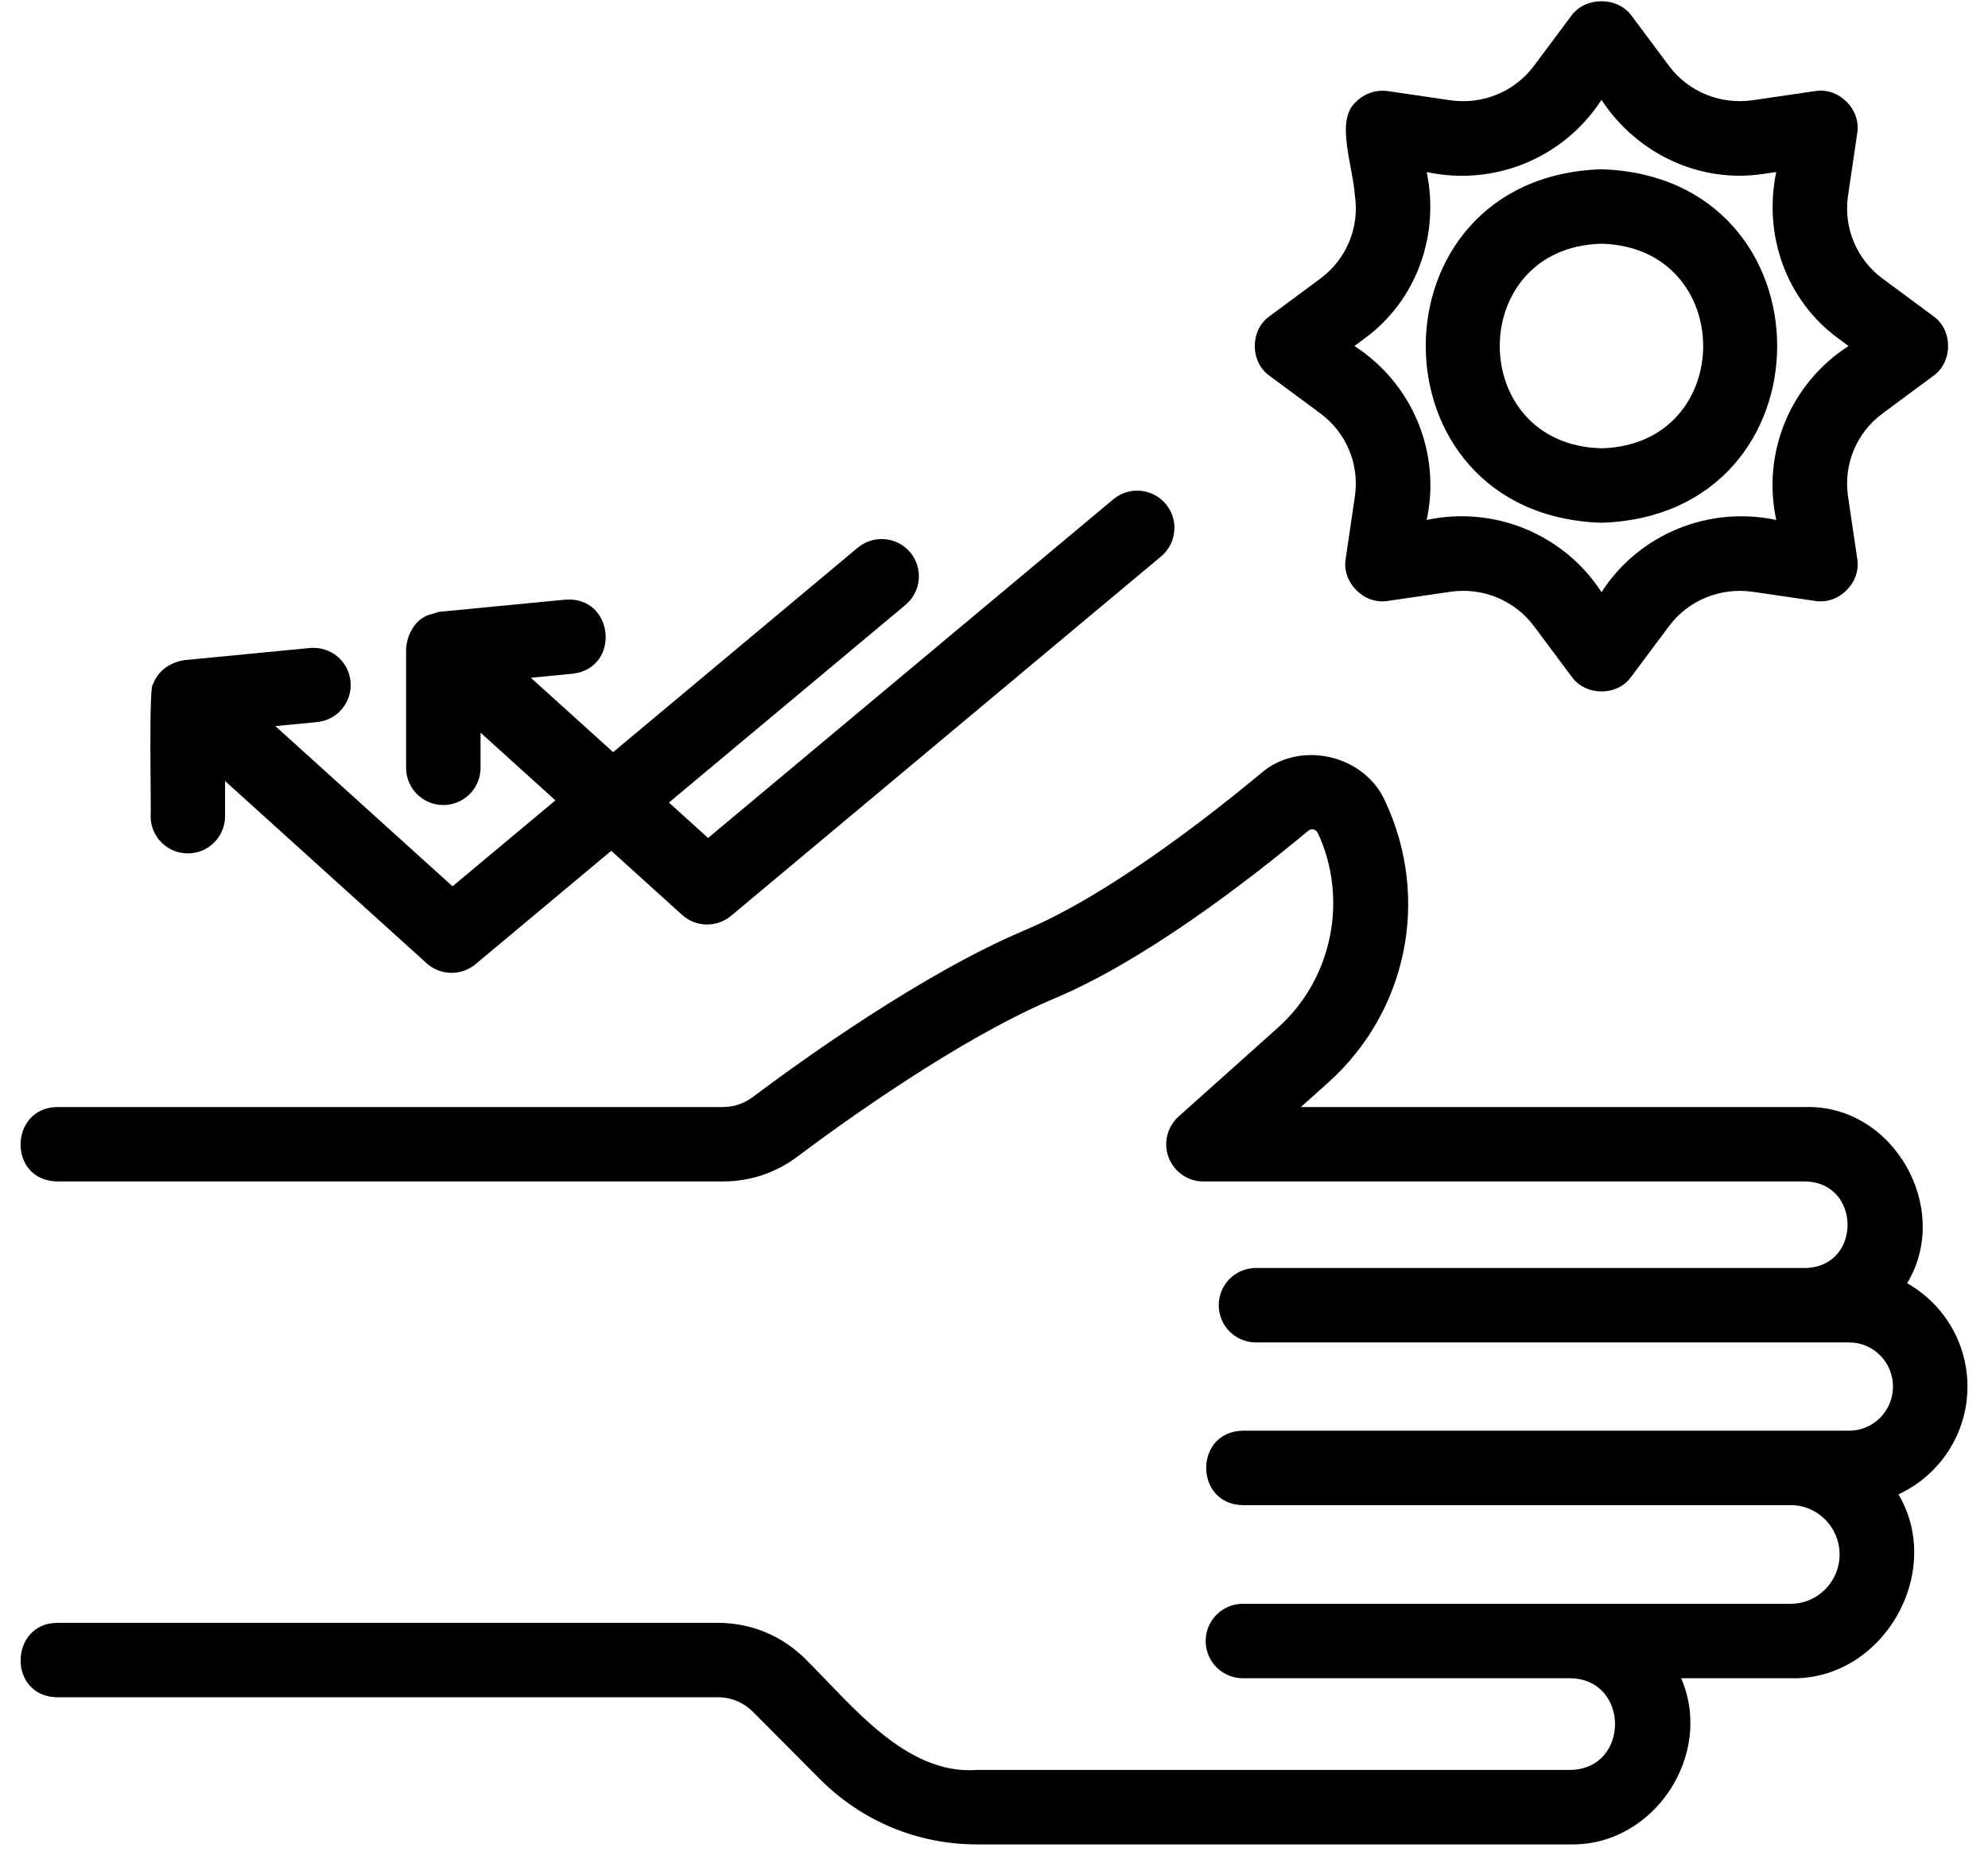
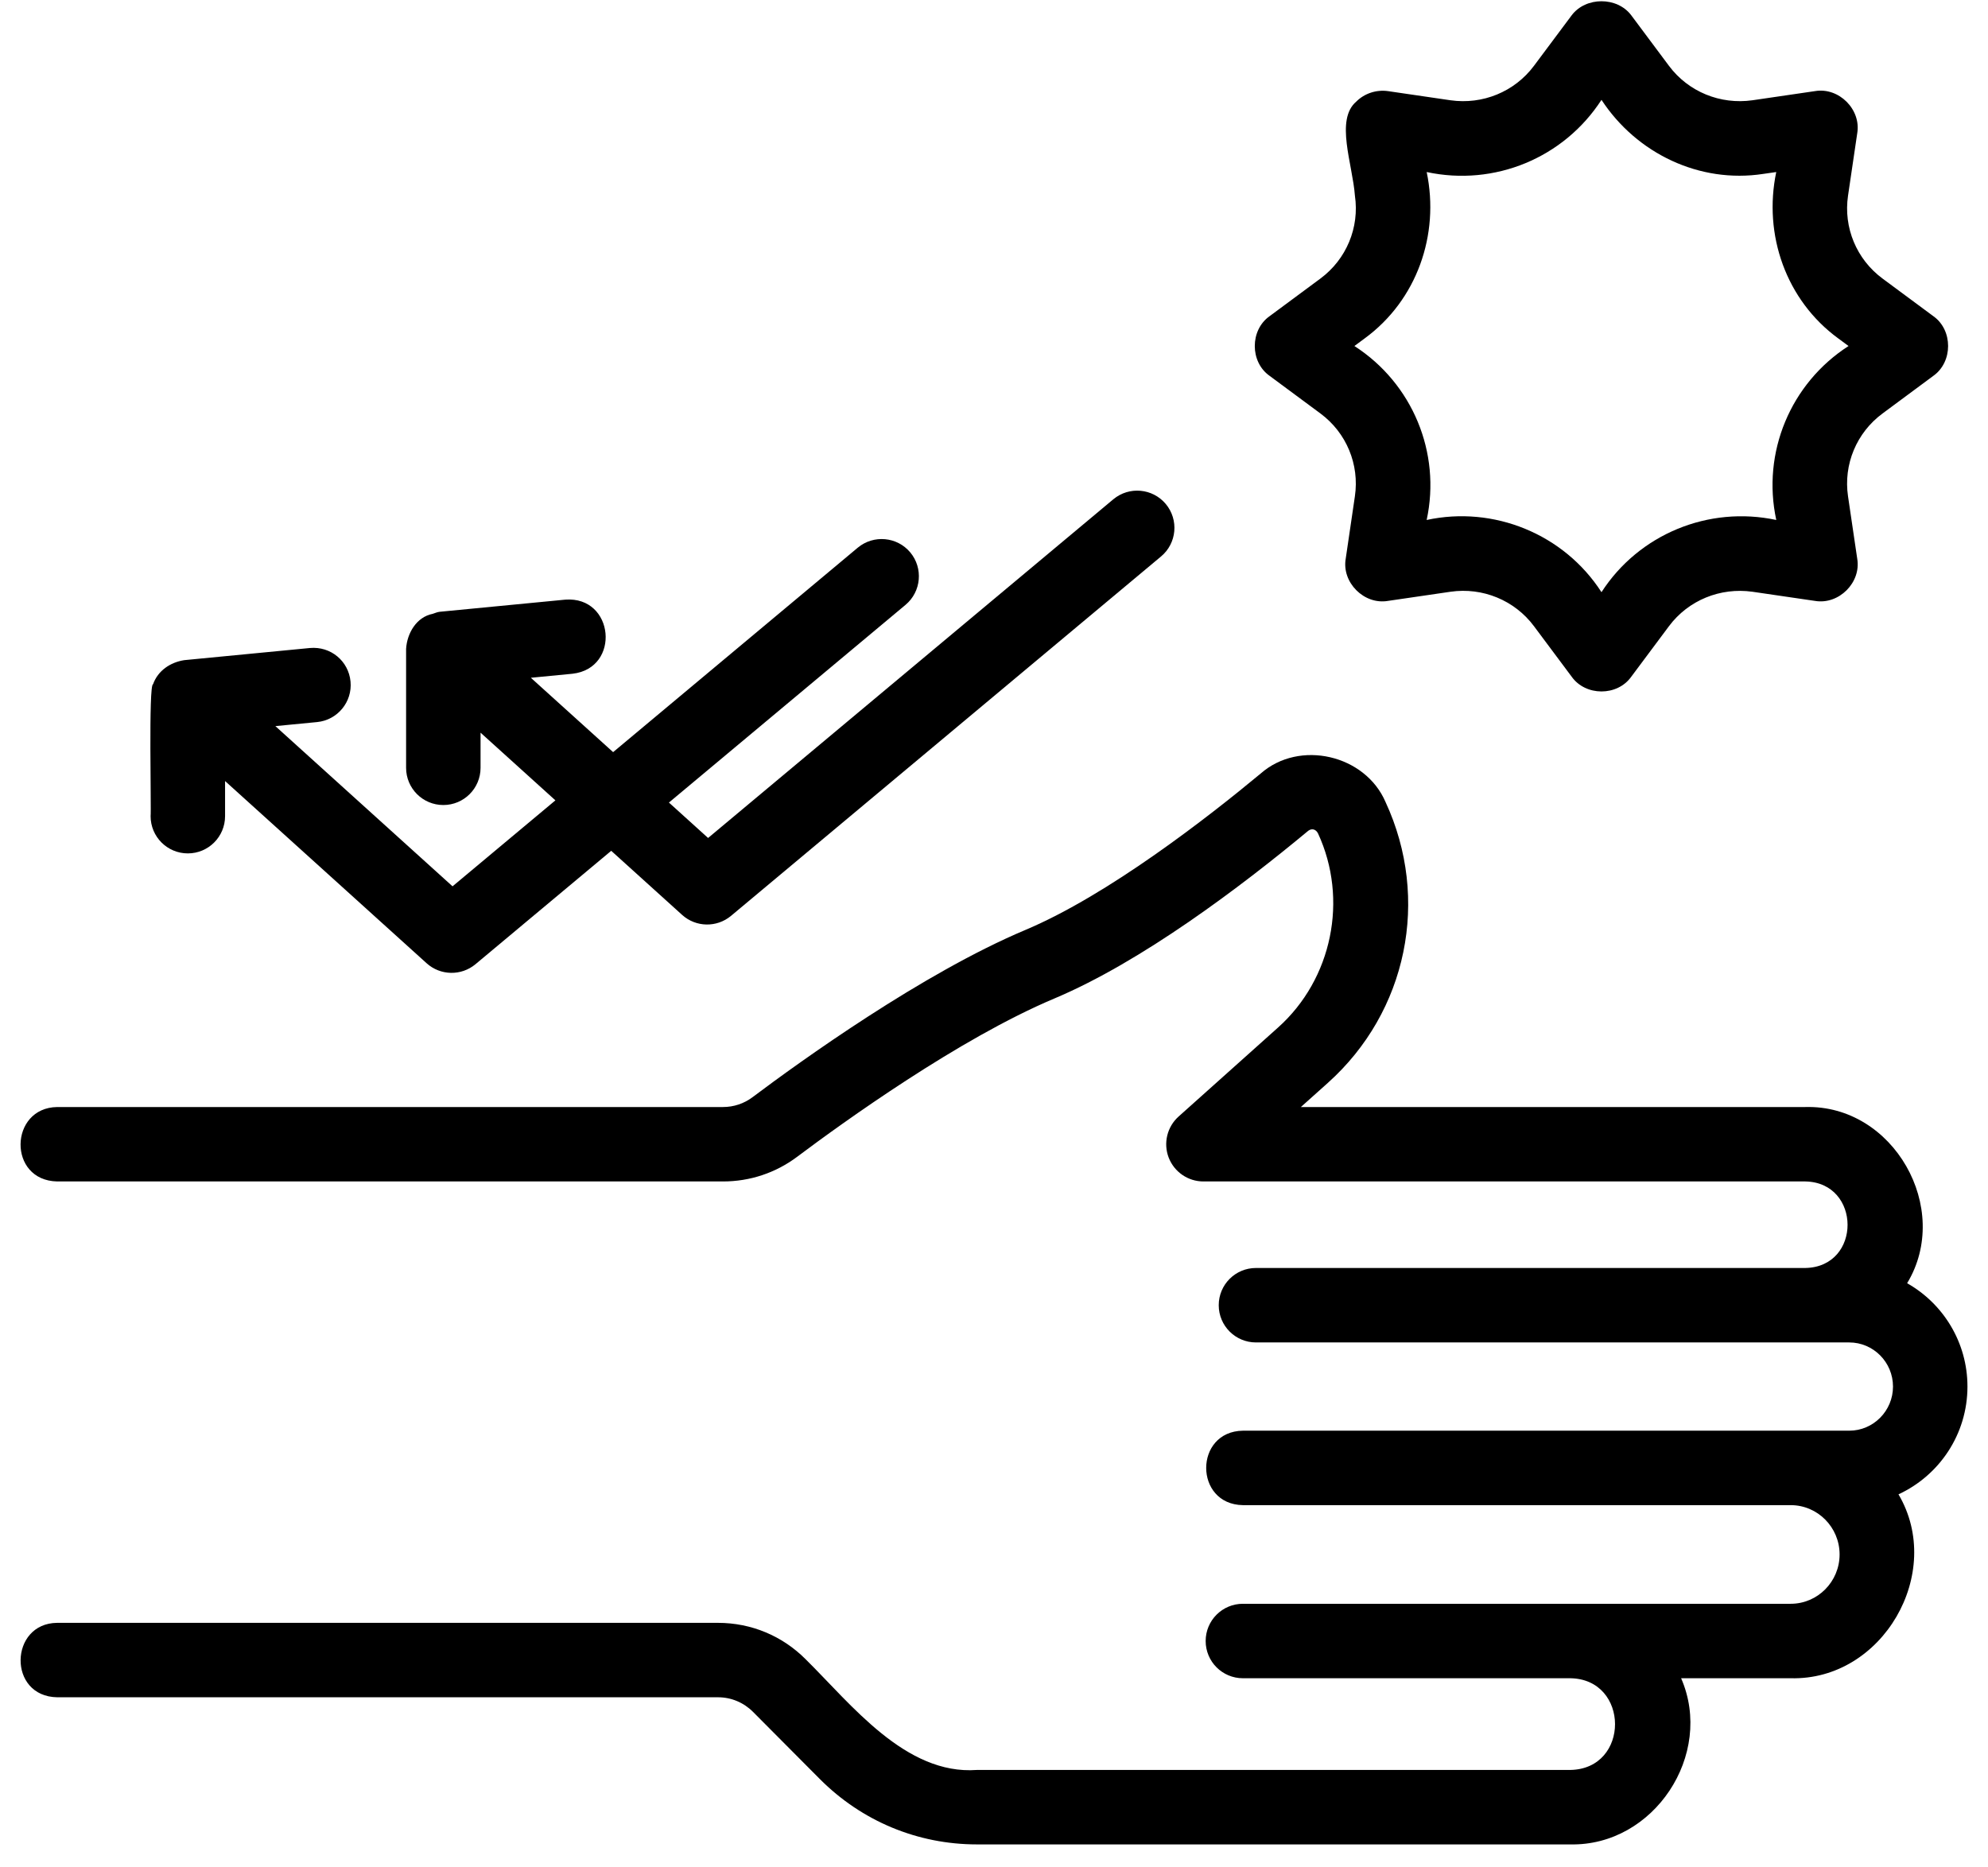
<svg xmlns="http://www.w3.org/2000/svg" width="66" height="62" viewBox="0 0 66 62" fill="none">
  <g id="Group 185">
    <path id="Vector" d="M65.318 46.036C65.318 44.565 64.509 43.279 63.315 42.605C64.816 40.127 62.865 36.673 59.936 36.755C59.936 36.755 43.188 36.755 43.188 36.755L44.081 35.956C46.719 33.595 47.49 29.846 45.999 26.629C45.324 25.057 43.14 24.549 41.853 25.683C40.117 27.125 36.796 29.715 34.043 30.875C30.631 32.311 26.569 35.237 24.983 36.429C24.698 36.642 24.359 36.755 24.002 36.755H1.899C0.305 36.778 0.25 39.194 1.899 39.226C1.899 39.226 24.002 39.226 24.002 39.226C24.896 39.226 25.748 38.944 26.465 38.407C27.98 37.27 31.844 34.482 35.001 33.153C37.897 31.934 41.184 29.452 43.433 27.583C43.546 27.499 43.68 27.523 43.756 27.668C44.771 29.857 44.227 32.507 42.432 34.114L39.129 37.07C38.748 37.411 38.616 37.953 38.798 38.431C38.982 38.91 39.44 39.226 39.953 39.226H59.936C61.794 39.259 61.816 42.063 59.936 42.099C59.936 42.099 41.697 42.099 41.697 42.099C41.014 42.099 40.461 42.651 40.461 43.335C40.461 44.018 41.014 44.571 41.697 44.571H61.394C62.194 44.571 62.846 45.228 62.846 46.036C62.846 46.843 62.194 47.501 61.394 47.501H41.263C39.639 47.526 39.638 49.947 41.263 49.973C41.263 49.973 59.45 49.973 59.45 49.973C60.345 49.973 61.073 50.708 61.073 51.61C61.073 52.513 60.345 53.248 59.45 53.248H41.263C40.58 53.248 40.027 53.801 40.027 54.484C40.027 55.167 40.58 55.72 41.263 55.72H52.132C54.105 55.748 54.121 58.732 52.132 58.765C52.132 58.765 32.433 58.765 32.433 58.765C30.062 58.94 28.255 56.577 26.752 55.095C25.975 54.312 24.939 53.881 23.836 53.881H1.899C0.309 53.893 0.249 56.327 1.9 56.352C1.899 56.352 23.836 56.352 23.836 56.352C24.276 56.352 24.688 56.525 25 56.837L27.217 59.066C28.61 60.465 30.462 61.237 32.433 61.237H52.132C54.909 61.297 56.916 58.254 55.812 55.72C55.812 55.72 59.45 55.72 59.45 55.72C62.5 55.802 64.569 52.223 63.028 49.614C64.379 48.991 65.318 47.622 65.318 46.036Z" fill="black" />
    <path id="Vector_2" d="M6.236 28.334C6.919 28.334 7.472 27.781 7.472 27.098V25.932L14.164 31.982C14.623 32.395 15.313 32.407 15.786 32.013L20.292 28.248L22.647 30.377C23.106 30.79 23.796 30.802 24.269 30.408L38.547 18.474C39.071 18.036 39.14 17.257 38.703 16.733C38.265 16.211 37.487 16.139 36.961 16.577L23.508 27.822L22.208 26.646L30.064 20.081C30.587 19.643 30.656 18.863 30.219 18.339C29.782 17.818 29.004 17.747 28.478 18.183L20.355 24.972L17.624 22.503L19.008 22.369C20.616 22.186 20.397 19.788 18.769 19.909C18.769 19.909 14.598 20.312 14.598 20.312C14.515 20.32 14.443 20.357 14.365 20.38C13.825 20.486 13.514 21.026 13.482 21.542C13.482 21.542 13.482 25.492 13.482 25.492C13.482 26.176 14.035 26.728 14.718 26.728C15.401 26.728 15.954 26.176 15.954 25.492V24.326L18.439 26.573L15.024 29.427L9.142 24.108L10.526 23.974C11.204 23.909 11.703 23.304 11.637 22.626C11.571 21.945 10.978 21.452 10.287 21.515L6.116 21.918C5.655 21.99 5.241 22.266 5.081 22.719C4.927 22.723 5.027 26.914 5 27.098C5 27.781 5.553 28.334 6.236 28.334Z" fill="black" />
-     <path id="Vector_3" d="M53.167 17.356C60.946 17.109 60.945 5.866 53.167 5.62C45.389 5.867 45.39 17.11 53.167 17.356ZM53.167 8.092C57.67 8.209 57.669 14.768 53.167 14.884C48.665 14.767 48.666 8.209 53.167 8.092Z" fill="black" />
-     <path id="Vector_4" d="M43.837 13.728C44.699 14.366 45.138 15.42 44.981 16.48L44.677 18.548C44.539 19.338 45.288 20.087 46.078 19.951C46.078 19.951 48.155 19.647 48.155 19.647C49.221 19.493 50.283 19.929 50.925 20.788L52.177 22.466C52.641 23.12 53.695 23.122 54.158 22.466C54.158 22.466 55.41 20.788 55.41 20.788C56.052 19.929 57.111 19.497 58.181 19.647L60.257 19.951C61.049 20.085 61.796 19.34 61.658 18.547C61.658 18.547 61.353 16.479 61.353 16.479C61.196 15.42 61.635 14.366 62.499 13.728L64.182 12.481C64.839 12.019 64.841 10.957 64.182 10.495C64.182 10.495 62.498 9.248 62.498 9.248C61.635 8.609 61.197 7.556 61.353 6.497L61.658 4.429C61.795 3.636 61.052 2.891 60.257 3.025C60.257 3.025 58.18 3.329 58.18 3.329C57.111 3.48 56.052 3.047 55.41 2.188L54.158 0.51C53.69 -0.115 52.645 -0.115 52.177 0.51L50.926 2.186C50.282 3.048 49.221 3.481 48.154 3.329L46.078 3.025C45.694 2.972 45.301 3.099 45.026 3.374C44.321 3.977 44.904 5.444 44.982 6.496C45.138 7.555 44.699 8.609 43.837 9.248L42.153 10.495C41.494 10.956 41.492 12.02 42.153 12.481C42.153 12.481 43.837 13.728 43.837 13.728ZM45.307 11.235C47.039 9.968 47.8 7.794 47.365 5.712C49.621 6.196 51.921 5.241 53.168 3.315C54.335 5.096 56.422 6.098 58.538 5.774C58.538 5.774 58.97 5.712 58.97 5.712C58.534 7.795 59.296 9.969 61.027 11.235C61.027 11.235 61.37 11.488 61.37 11.488C59.442 12.729 58.486 15.028 58.971 17.264C56.724 16.784 54.413 17.734 53.168 19.661C51.922 17.728 49.587 16.782 47.364 17.264C47.848 15.028 46.891 12.729 44.965 11.488C44.965 11.488 45.307 11.235 45.307 11.235Z" fill="black" />
+     <path id="Vector_4" d="M43.837 13.728C44.699 14.366 45.138 15.42 44.981 16.48L44.677 18.548C44.539 19.338 45.288 20.087 46.078 19.951C46.078 19.951 48.155 19.647 48.155 19.647C49.221 19.493 50.283 19.929 50.925 20.788L52.177 22.466C52.641 23.12 53.695 23.122 54.158 22.466C54.158 22.466 55.41 20.788 55.41 20.788C56.052 19.929 57.111 19.497 58.181 19.647L60.257 19.951C61.049 20.085 61.796 19.34 61.658 18.547C61.658 18.547 61.353 16.479 61.353 16.479C61.196 15.42 61.635 14.366 62.499 13.728L64.182 12.481C64.839 12.019 64.841 10.957 64.182 10.495C64.182 10.495 62.498 9.248 62.498 9.248C61.635 8.609 61.197 7.556 61.353 6.497L61.658 4.429C61.795 3.636 61.052 2.891 60.257 3.025C60.257 3.025 58.18 3.329 58.18 3.329C57.111 3.48 56.052 3.047 55.41 2.188L54.158 0.51C53.69 -0.115 52.645 -0.115 52.177 0.51L50.926 2.186C50.282 3.048 49.221 3.481 48.154 3.329L46.078 3.025C45.694 2.972 45.301 3.099 45.026 3.374C44.321 3.977 44.904 5.444 44.982 6.496C45.138 7.555 44.699 8.609 43.837 9.248L42.153 10.495C41.494 10.956 41.492 12.02 42.153 12.481ZM45.307 11.235C47.039 9.968 47.8 7.794 47.365 5.712C49.621 6.196 51.921 5.241 53.168 3.315C54.335 5.096 56.422 6.098 58.538 5.774C58.538 5.774 58.97 5.712 58.97 5.712C58.534 7.795 59.296 9.969 61.027 11.235C61.027 11.235 61.37 11.488 61.37 11.488C59.442 12.729 58.486 15.028 58.971 17.264C56.724 16.784 54.413 17.734 53.168 19.661C51.922 17.728 49.587 16.782 47.364 17.264C47.848 15.028 46.891 12.729 44.965 11.488C44.965 11.488 45.307 11.235 45.307 11.235Z" fill="black" />
  </g>
</svg>